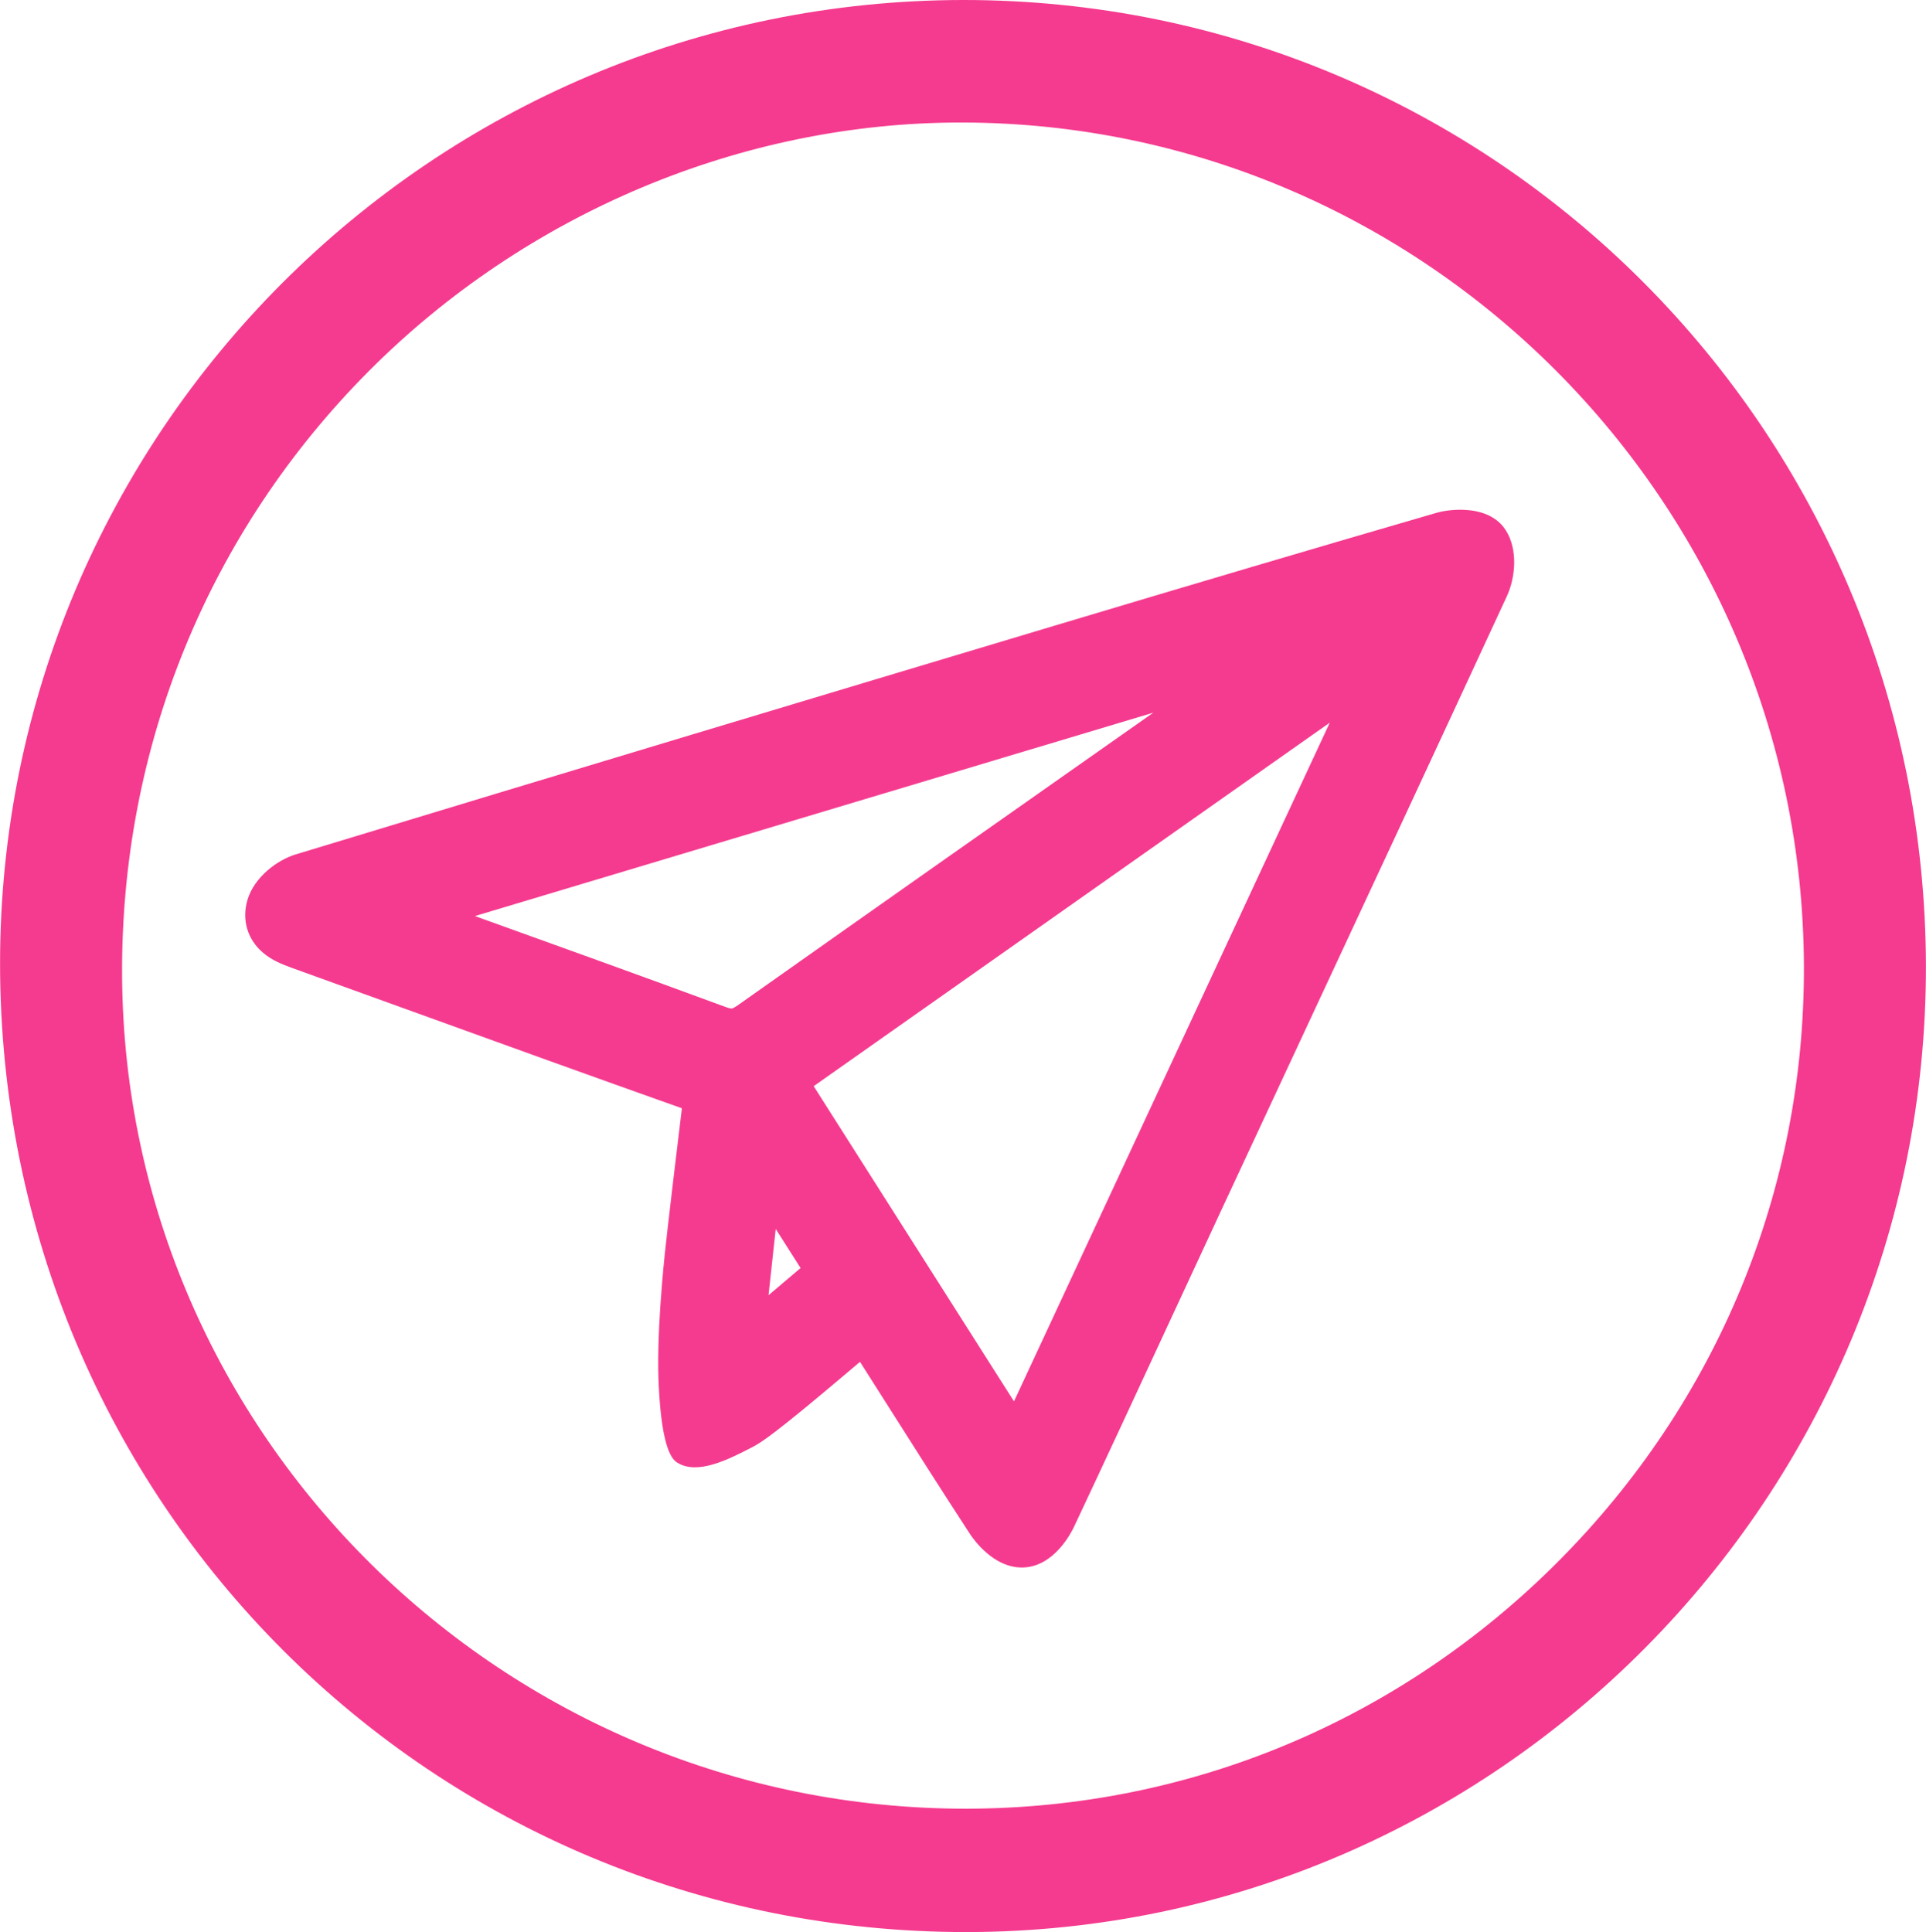
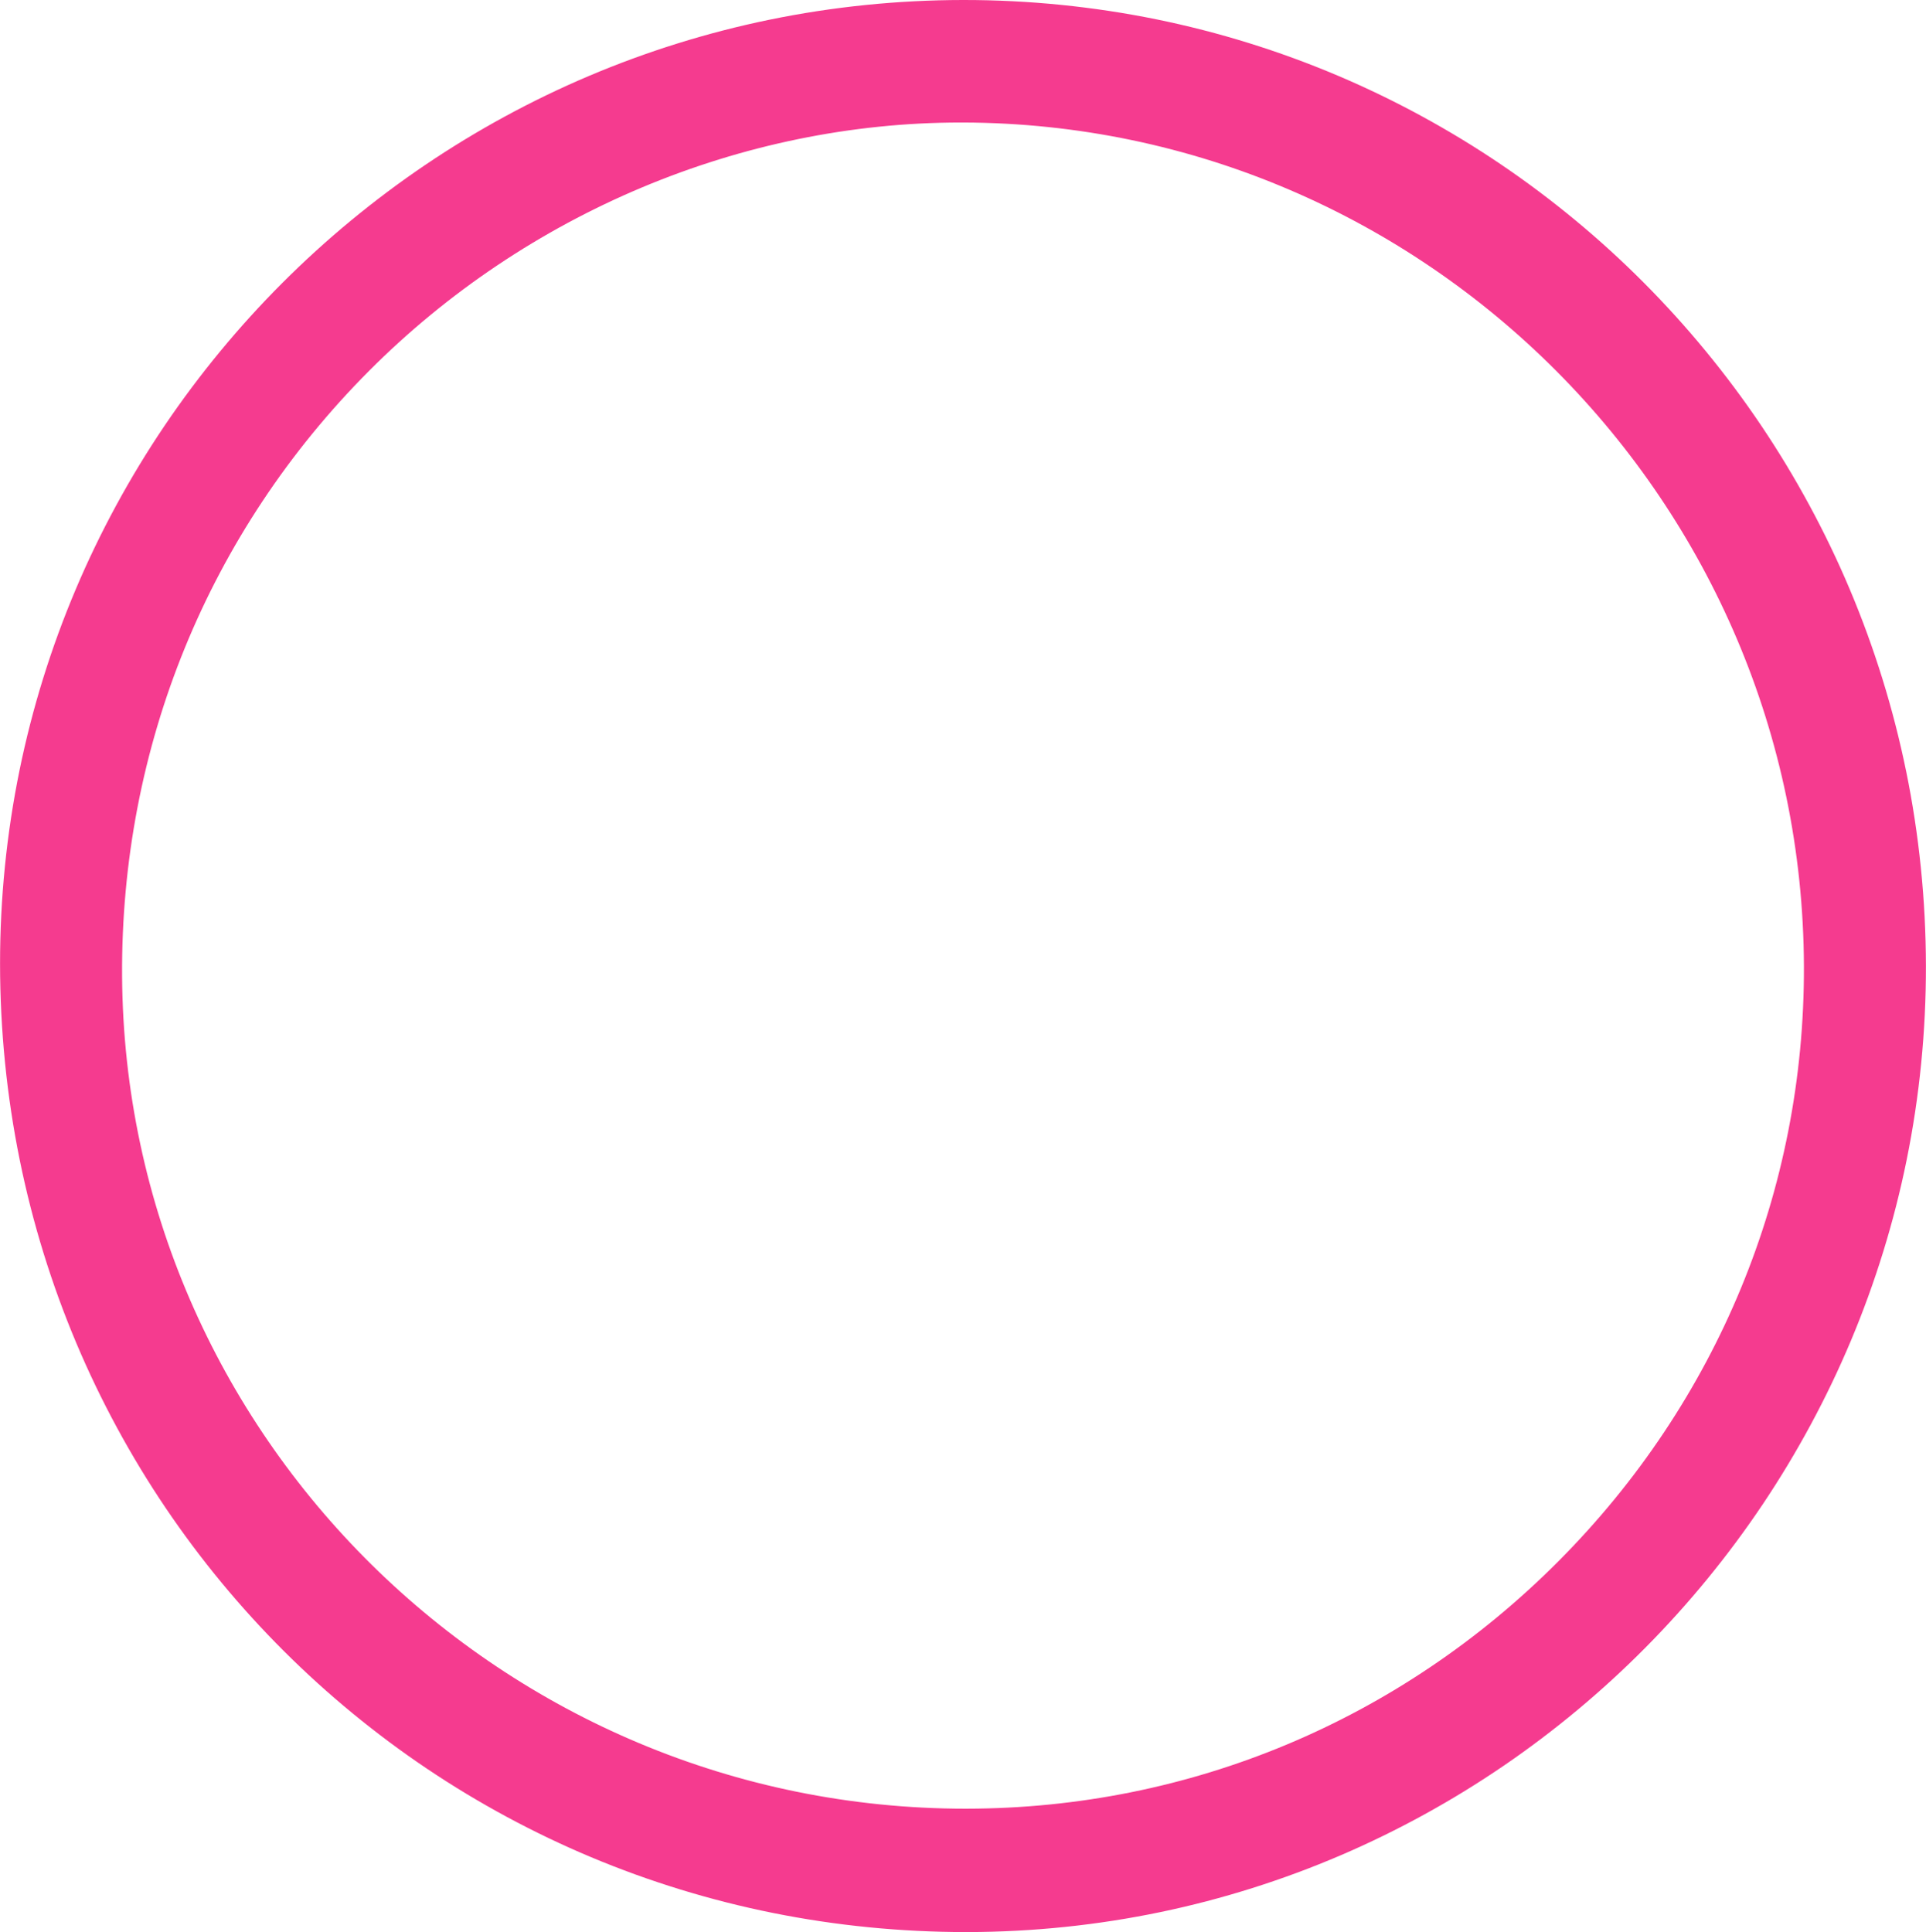
<svg xmlns="http://www.w3.org/2000/svg" data-name="Layer 1" fill="#000000" height="3404.2" preserveAspectRatio="xMidYMid meet" version="1" viewBox="-0.1 0.0 3393.2 3404.2" width="3393.2" zoomAndPan="magnify">
  <g id="change1_1">
    <path d="M3358.01,1358.43c-22.4-109.43-55.74-217.04-99.09-319.83-42.57-100.93-95.21-198.24-156.46-289.23-60.67-90.12-130.33-174.85-207.04-251.82-76.71-76.98-161.12-146.84-250.88-207.66-90.63-61.41-187.54-114.13-288.01-156.71-102.34-43.37-209.44-76.65-318.34-98.92C1926.98,11.53,1812.55,0,1698.03,0c-.5,0-1.01,0-1.51,0-114.91,.1-229.82,11.83-341.53,34.85-108.87,22.44-216,55.86-318.41,99.34-100.52,42.68-197.49,95.47-288.21,156.9-89.84,60.83-174.34,130.65-251.15,207.53-76.81,76.88-146.55,161.44-207.28,251.32-61.33,90.78-114.01,187.78-156.58,288.31-43.36,102.43-76.66,209.56-98.96,318.42C11.52,1468.37-.05,1583.25,0,1698.12c.06,116.65,11.75,233.1,34.75,346.09,22.44,110.22,55.9,218.51,99.45,321.85,42.78,101.5,95.74,199.28,157.4,290.61,61.08,90.48,131.26,175.46,208.57,252.57,77,76.8,161.75,146.46,251.89,207.05,91,61.17,188.35,113.64,289.33,155.98,102.81,43.1,210.49,76.14,320.04,98.19,111.13,22.37,225.56,33.71,340.2,33.71,1.21,0,2.43,0,3.63,0,114.34-.24,228.7-12.14,339.9-35.36,108.35-22.63,214.98-56.28,316.92-100,100.04-42.91,196.55-95.94,286.86-157.62,89.41-61.07,173.5-131.13,249.94-208.24,76.43-77.1,145.81-161.88,206.23-251.96,61.01-90.97,113.4-188.15,155.7-288.82,43.1-102.58,76.16-209.82,98.26-318.75,22.68-111.79,34.08-226.71,33.89-341.57-.19-115.64-11.94-231.19-34.92-343.42Zm-1656.95,1828.36c-814.53,0-1480.99-657.75-1486.06-1467.16-2.52-403.43,152.01-782.07,435.13-1066.19C927.4,375.21,1307.13,215.86,1692.58,215.86c1.28,0,2.59,0,3.86,0,814.54,2.25,1479.17,669.4,1481.58,1487.18,1.16,394.39-152.44,766.49-432.51,1047.77-279.4,280.6-649.59,435.43-1042.39,435.97-.7,0-1.36,0-2.06,0Z" fill="#f53b8f" />
  </g>
  <g id="change1_2">
-     <path d="M2582.36,898.45c-17.84-1.11-36.97,.84-52.46,5.34-206.67,60.01-427.32,125.21-674.59,199.34-393.64,118.01-860.02,258.09-1334.55,402.31-33.48,10.18-73.4,40.98-84.91,80.15-10.34,35.17,.05,70.08,27.79,93.39,15.75,13.24,33.79,20.37,50.92,26.54,71.87,25.89,144.93,52.33,215.59,77.89,154.27,55.82,313.75,113.52,471.12,169.3-5.17,42.07-10.27,84.5-15.31,127.46-8.29,70.65-12.48,105.98-14.97,130.59-14,138.57-11.83,204.13-10.49,231.49,5.64,114.74,24.95,129.92,32.68,134.81,35.49,22.42,90.47-5.85,130.72-26.55,17.07-8.78,38.53-21.71,176.62-138.74,6.18-5.24,11.25-9.54,14.53-12.33,14.43,22.71,28.9,45.54,43,67.78,48.95,77.23,99.56,157.08,150.44,235.14,6.59,10.11,41.37,59.5,91.57,59.5,1.18,0,2.37-.03,3.57-.08,53.27-2.48,83.01-60.09,88.44-71.61,56.48-120.02,113.14-242.31,167.94-360.57,29.98-64.71,60.99-131.62,91.58-197.35,46.03-98.89,92.88-199.41,138.19-296.63,119.88-257.23,243.85-523.22,364.96-785.25,14.71-31.82,20.24-81.91-2.36-116.7-9.53-14.67-29.42-32.69-70.01-35.21Zm-239.68,374.83l-556.37,1195.87-352.87-555.39,909.24-640.48Zm-1064.43,500.99c-146.98-54.21-296.7-108.08-441.68-160.23l1195.27-358.37c-242.14,170.09-488.99,343.67-732.11,515.54-7.46,5.27-10.32,5.72-10.44,5.73-.11,.02-2.84,.34-11.03-2.68Zm75.66,507.77l12.65-116.69,43.79,68.83-56.44,47.87Z" fill="#f53b8f" />
-   </g>
+     </g>
</svg>